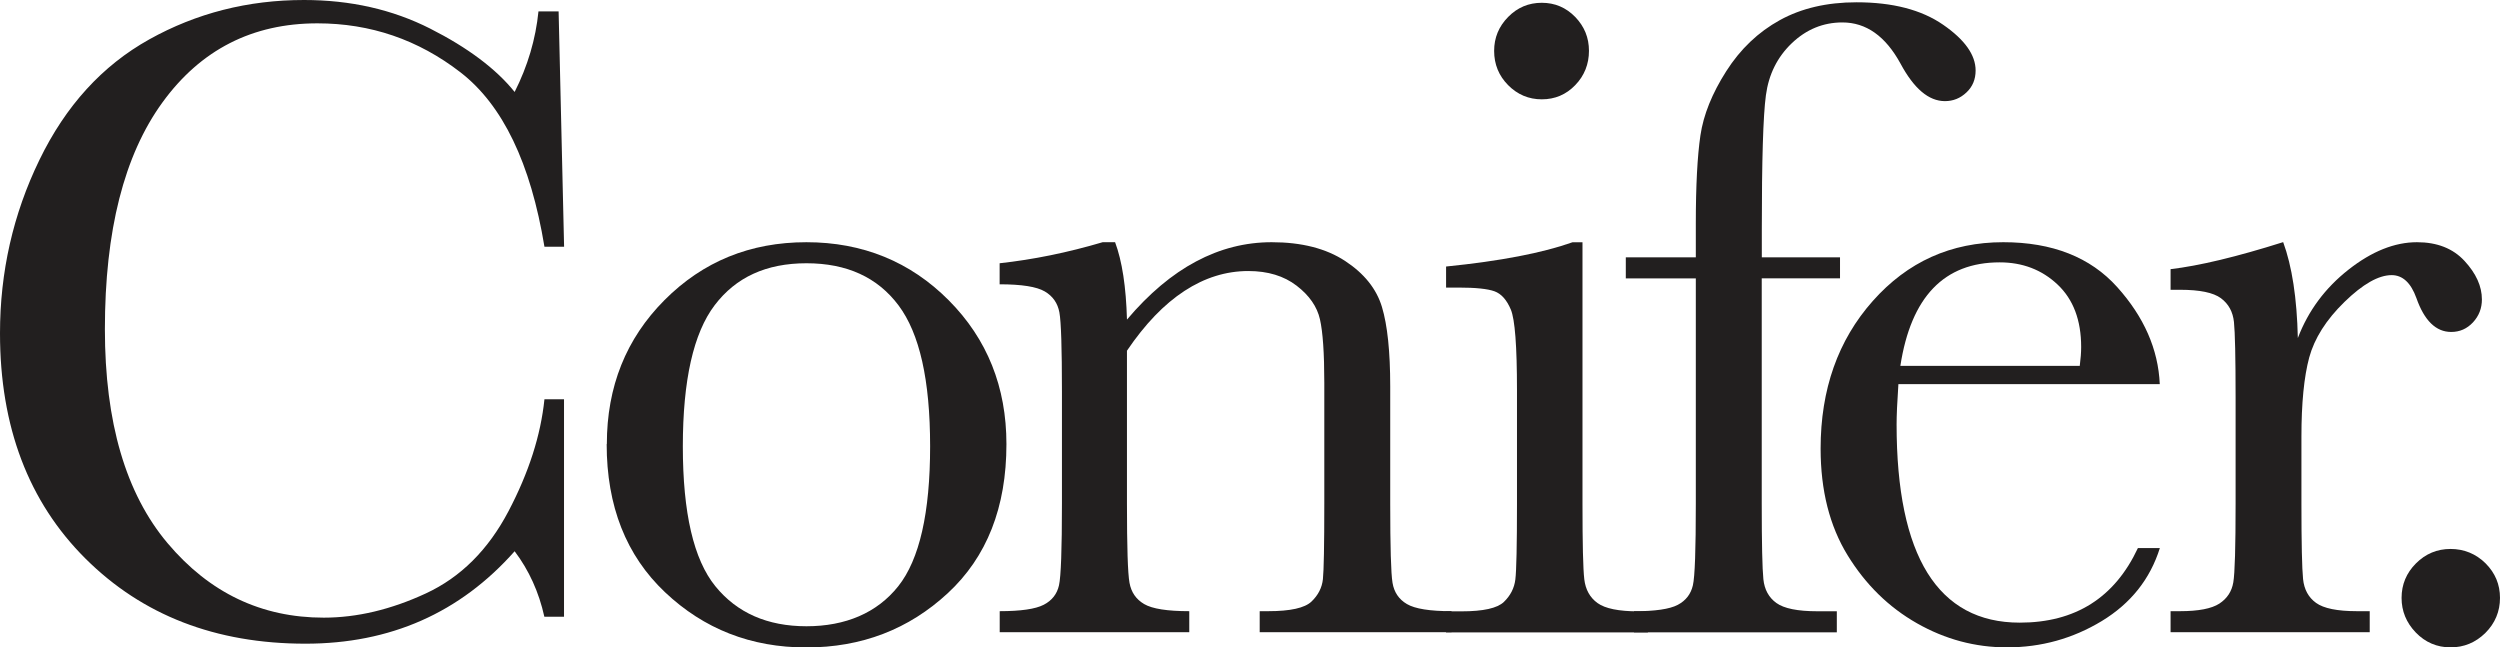
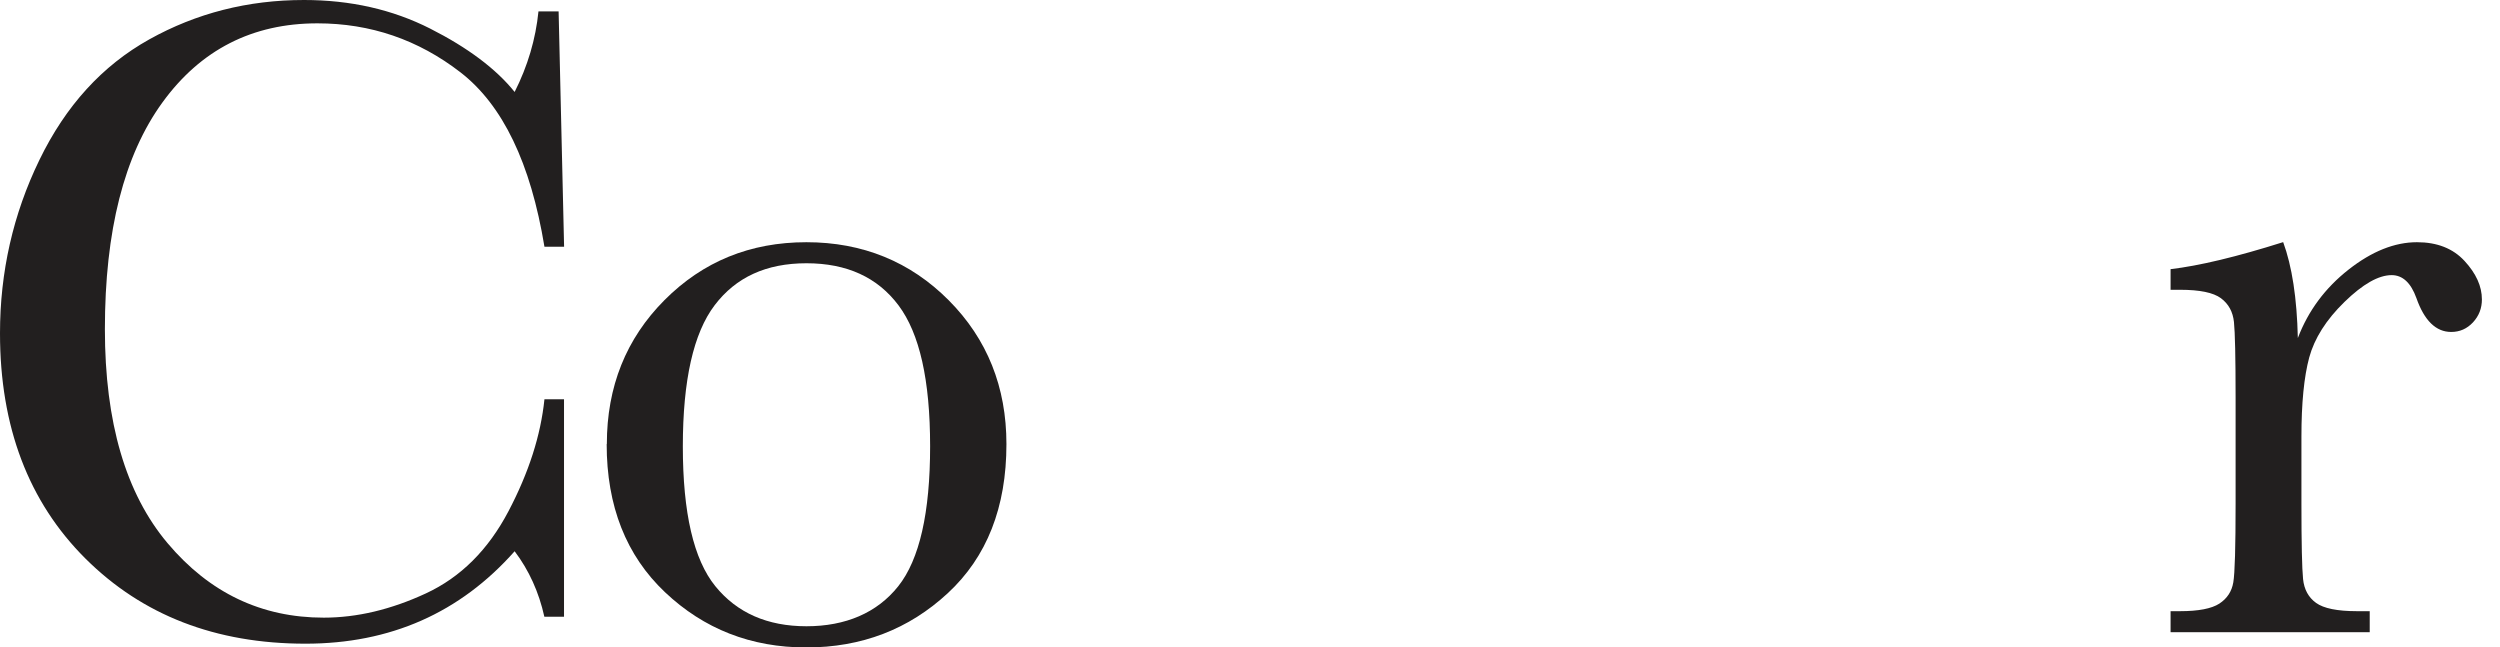
<svg xmlns="http://www.w3.org/2000/svg" viewBox="0 0 305.31 79.06" id="Layer_2">
  <defs>
    <style>
      .cls-1 {
        fill: #221f1f;
      }
    </style>
  </defs>
  <g data-sanitized-data-name="Layer_1" data-name="Layer_1" id="Layer_1-2">
    <g>
      <path d="M66.48,48.76h2.4v26.56h-2.4c-.67-3.02-1.88-5.68-3.63-8-6.67,7.53-15.19,11.29-25.55,11.29-10.96,0-19.91-3.47-26.87-10.4C3.48,61.28,0,52.11,0,40.7c0-7.49,1.6-14.55,4.81-21.16,3.21-6.62,7.68-11.53,13.42-14.73S30.27,0,37.13,0c5.67,0,10.8,1.16,15.4,3.49,4.6,2.33,8.04,4.91,10.32,7.74,1.6-3.17,2.57-6.45,2.91-9.84h2.46l.67,28.74h-2.4c-1.68-10.21-5.1-17.31-10.26-21.3-5.16-3.99-10.99-5.98-17.47-5.98-7.94,0-14.25,3.22-18.93,9.67-4.68,6.45-7.02,15.67-7.02,27.68,0,11.37,2.55,20.08,7.66,26.14,5.11,6.06,11.46,9.09,19.07,9.09,4.06,0,8.22-.99,12.47-2.96s7.61-5.32,10.09-10.04c2.48-4.72,3.94-9.27,4.39-13.67Z" class="cls-1" />
      <path d="M74.11,54.23c0-7.01,2.35-12.87,7.04-17.58,4.7-4.72,10.47-7.07,17.33-7.07s12.69,2.37,17.39,7.1c4.7,4.73,7.04,10.59,7.04,17.56,0,7.72-2.39,13.78-7.16,18.2-4.77,4.42-10.53,6.63-17.28,6.63s-12.5-2.25-17.25-6.74c-4.75-4.49-7.13-10.52-7.13-18.09ZM83.39,54.51c0,8.13,1.32,13.82,3.97,17.08s6.36,4.89,11.13,4.89,8.62-1.63,11.21-4.89c2.59-3.26,3.89-8.96,3.89-17.08s-1.29-13.79-3.86-17.22-6.32-5.14-11.24-5.14-8.62,1.71-11.21,5.12c-2.59,3.41-3.89,9.16-3.89,17.25Z" class="cls-1" />
-       <path d="M134.67,29.58h1.51c.86,2.31,1.34,5.46,1.45,9.45,2.68-3.17,5.5-5.54,8.44-7.1,2.94-1.57,6.02-2.35,9.23-2.35,3.65,0,6.64.76,8.97,2.29,2.33,1.53,3.83,3.4,4.5,5.62.67,2.22,1.01,5.45,1.01,9.7v14.31c0,5.29.09,8.52.28,9.67s.77,2.02,1.76,2.6,2.8.87,5.45.87v2.57h-23.43v-2.57h1.06c2.68,0,4.44-.39,5.26-1.17.82-.78,1.29-1.7,1.4-2.74s.17-4.12.17-9.23v-14.76c0-3.62-.18-6.2-.53-7.74-.35-1.55-1.3-2.92-2.85-4.11-1.55-1.19-3.51-1.79-5.9-1.79-2.72,0-5.32.81-7.8,2.43s-4.82,4.05-7.02,7.3v18.67c0,5.29.1,8.52.31,9.67.21,1.16.8,2.02,1.79,2.6s2.82.87,5.51.87v2.57h-23.15v-2.57c2.57,0,4.36-.26,5.37-.78s1.63-1.31,1.87-2.38.36-4.39.36-9.98v-13.64c0-5.33-.1-8.56-.31-9.7s-.8-1.99-1.79-2.57-2.82-.87-5.51-.87v-2.57c4.1-.45,8.29-1.3,12.58-2.57Z" class="cls-1" />
-       <path d="M193.26,29.58v31.93c0,4.88.07,7.96.22,9.23.15,1.27.69,2.24,1.62,2.91.93.67,2.59,1.01,4.98,1.01h1.17v2.57h-24.66v-2.57h1.9c2.65,0,4.37-.38,5.17-1.15s1.27-1.68,1.4-2.74c.13-1.06.2-4.15.2-9.25v-13.87c0-5.37-.25-8.65-.75-9.84-.5-1.19-1.17-1.94-2.01-2.24-.84-.3-2.3-.45-4.39-.45h-1.51v-2.57c6.63-.67,11.78-1.66,15.43-2.96h1.23ZM182.47,6.21c0-1.6.57-2.98,1.71-4.14s2.51-1.73,4.11-1.73,2.96.58,4.08,1.73c1.12,1.16,1.68,2.53,1.68,4.14s-.56,3.04-1.68,4.19c-1.12,1.16-2.48,1.73-4.08,1.73s-2.97-.58-4.11-1.73-1.71-2.55-1.71-4.19Z" class="cls-1" />
-       <path d="M224.71,31.42v2.57h-9.56v27.51c0,4.88.07,7.96.2,9.23s.66,2.24,1.59,2.91c.93.67,2.59,1.01,4.98,1.01h2.4v2.57h-24.77v-2.57c2.57,0,4.35-.26,5.34-.78s1.6-1.31,1.85-2.38.36-4.39.36-9.98v-27.51h-8.55v-2.57h8.55v-4.14c0-4.62.19-8.2.56-10.74.37-2.53,1.43-5.15,3.16-7.86s3.91-4.78,6.54-6.23c2.63-1.45,5.75-2.18,9.37-2.18,4.4,0,7.92.91,10.57,2.74,2.65,1.83,3.97,3.69,3.97,5.59,0,1.08-.37,1.98-1.12,2.68-.75.71-1.62,1.06-2.63,1.06-1.98,0-3.78-1.53-5.42-4.58-1.83-3.35-4.19-5.03-7.1-5.03-2.35,0-4.41.85-6.18,2.54s-2.82,3.81-3.16,6.35c-.34,2.53-.5,7.98-.5,16.33v3.47h9.56Z" class="cls-1" />
-       <path d="M263.77,46.91h-31.93c-.15,2.2-.22,3.84-.22,4.92,0,8.05,1.26,14.1,3.77,18.14,2.52,4.04,6.27,6.07,11.27,6.07,6.78,0,11.59-3.04,14.43-9.11h2.68c-1.19,3.8-3.56,6.77-7.1,8.92-3.54,2.14-7.4,3.21-11.57,3.21-3.88,0-7.54-.98-10.99-2.94-3.45-1.96-6.27-4.72-8.47-8.3-2.2-3.58-3.3-7.92-3.3-13.03,0-7.23,2.12-13.24,6.37-18.03,4.25-4.79,9.56-7.18,15.93-7.18,6,0,10.64,1.83,13.92,5.48,3.28,3.65,5.01,7.6,5.2,11.85ZM253.99,44.67c.11-.86.17-1.62.17-2.29,0-3.28-.96-5.82-2.88-7.63s-4.28-2.71-7.07-2.71c-6.78,0-10.83,4.21-12.13,12.64h21.92Z" class="cls-1" />
      <path d="M280.63,41.26c1.27-3.32,3.33-6.09,6.18-8.33,2.85-2.24,5.64-3.35,8.36-3.35,2.46,0,4.4.76,5.81,2.29s2.12,3.09,2.12,4.7c0,1.08-.36,2.01-1.09,2.8-.73.78-1.61,1.17-2.66,1.17-1.86,0-3.28-1.38-4.25-4.14-.67-1.86-1.68-2.8-3.02-2.8-1.6,0-3.52,1.09-5.76,3.27-2.24,2.18-3.67,4.45-4.31,6.79-.63,2.35-.95,5.57-.95,9.67v8.16c0,4.88.07,7.96.2,9.23s.66,2.24,1.59,2.91,2.59,1.01,4.98,1.01h1.57v2.57h-24.32v-2.57h1.17c2.24,0,3.83-.31,4.78-.92.95-.62,1.52-1.48,1.71-2.6.19-1.12.28-4.32.28-9.62v-12.92c0-4.92-.07-8-.2-9.25s-.66-2.22-1.59-2.91c-.93-.69-2.59-1.03-4.98-1.03h-1.17v-2.52c3.5-.41,8.09-1.51,13.75-3.3,1.08,2.94,1.68,6.84,1.79,11.69Z" class="cls-1" />
-       <path d="M293.29,73.02c0-1.64.59-3.05,1.76-4.22,1.17-1.17,2.58-1.76,4.22-1.76s3.1.59,4.28,1.76c1.17,1.17,1.76,2.58,1.76,4.22s-.6,3.1-1.79,4.28c-1.19,1.17-2.61,1.76-4.25,1.76s-3.09-.61-4.25-1.82-1.73-2.62-1.73-4.22Z" class="cls-1" />
    </g>
  </g>
</svg>